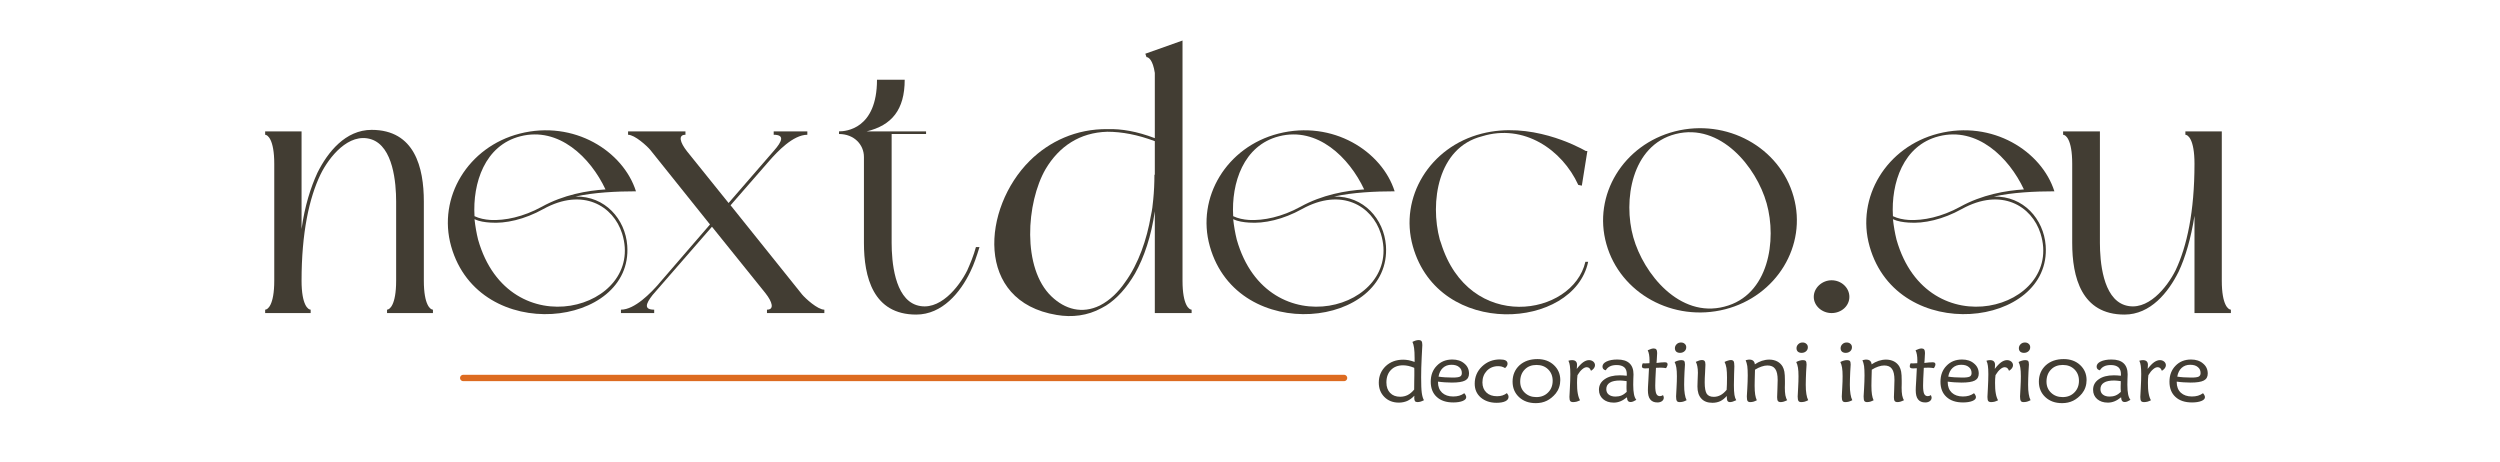
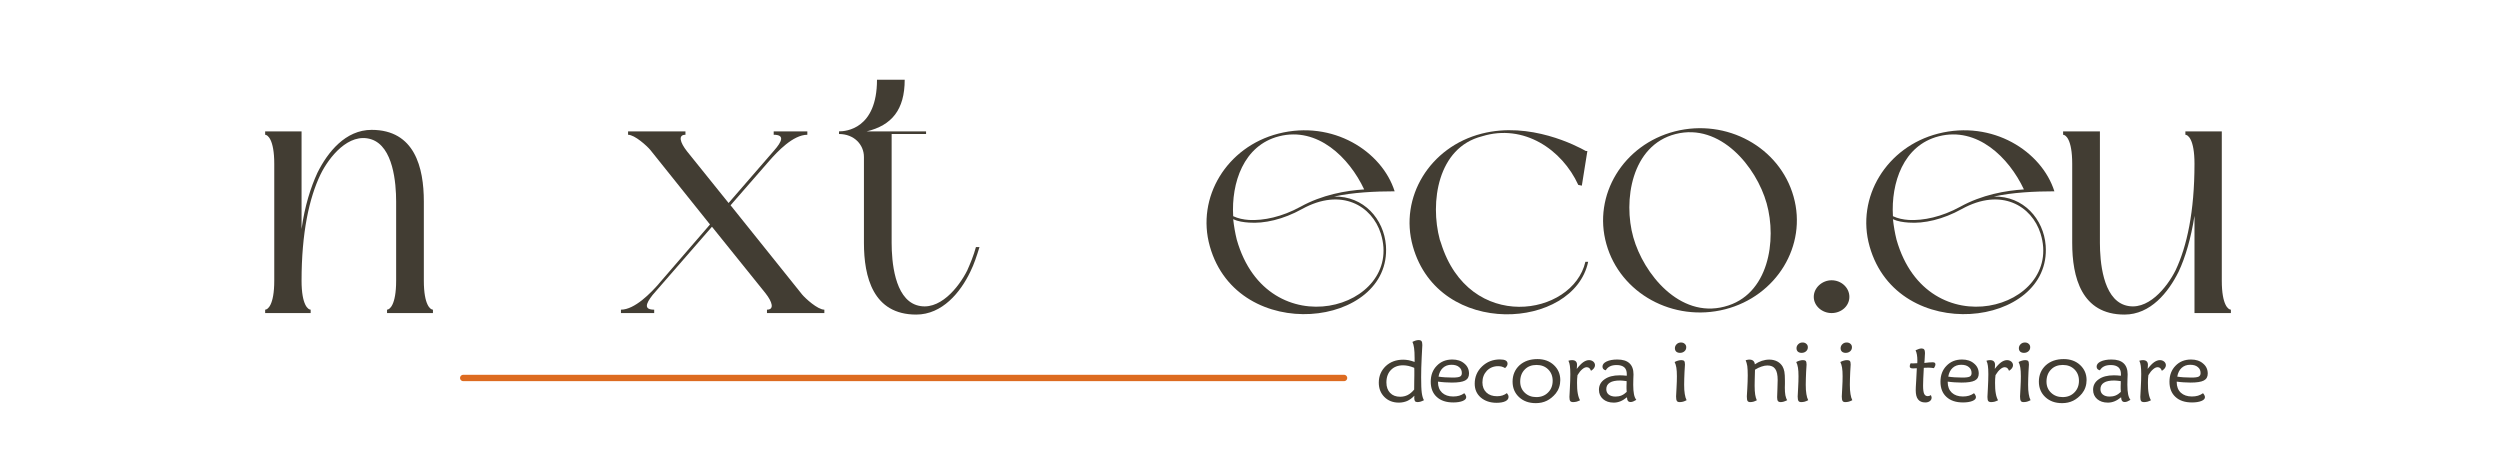
<svg xmlns="http://www.w3.org/2000/svg" width="100%" height="100%" viewBox="0 0 222 41" version="1.1" xml:space="preserve" style="fill-rule:evenodd;clip-rule:evenodd;stroke-linecap:round;">
  <g transform="matrix(0.75,0,0,0.75,0,0)">
    <g transform="matrix(0.822,0,0,0.783,-12.299,-119.227)">
      <g transform="matrix(57,0,0,57,51.73,199.609)">
        <path d="M0.025,-0.473C0.031,-0.473 0.048,-0.461 0.048,-0.396L0.048,-0.086C0.048,-0.02 0.031,-0.009 0.025,-0.009L0.025,-0L0.14,-0L0.14,-0.009C0.134,-0.009 0.117,-0.02 0.117,-0.086C0.117,-0.212 0.136,-0.305 0.165,-0.368C0.186,-0.413 0.236,-0.48 0.293,-0.461C0.349,-0.442 0.356,-0.344 0.356,-0.296L0.356,-0.086C0.356,-0.02 0.339,-0.009 0.333,-0.009L0.333,-0L0.449,-0L0.449,-0.009C0.443,-0.009 0.426,-0.02 0.426,-0.086L0.426,-0.296C0.426,-0.386 0.403,-0.486 0.294,-0.486C0.228,-0.486 0.183,-0.427 0.157,-0.372C0.14,-0.333 0.125,-0.284 0.117,-0.223L0.117,-0.482L0.025,-0.482L0.025,-0.473Z" style="fill:rgb(66,61,51);fill-rule:nonzero;" />
      </g>
      <g transform="matrix(57,0,0,57,78.009,199.609)">
-         <path d="M0.034,-0.177C0.105,0.087 0.494,0.038 0.479,-0.179C0.474,-0.249 0.423,-0.311 0.348,-0.309C0.393,-0.32 0.453,-0.323 0.501,-0.323C0.469,-0.429 0.345,-0.513 0.207,-0.476C0.077,-0.441 -0.001,-0.307 0.034,-0.177ZM0.093,-0.249C0.105,-0.243 0.119,-0.241 0.133,-0.24C0.171,-0.237 0.219,-0.248 0.267,-0.276C0.367,-0.334 0.444,-0.284 0.466,-0.211C0.526,-0.011 0.18,0.094 0.102,-0.195C0.098,-0.212 0.095,-0.23 0.093,-0.249ZM0.424,-0.328C0.378,-0.325 0.318,-0.314 0.263,-0.282C0.216,-0.255 0.17,-0.245 0.133,-0.247C0.119,-0.248 0.105,-0.251 0.093,-0.257C0.088,-0.345 0.119,-0.445 0.209,-0.469C0.306,-0.495 0.386,-0.413 0.424,-0.328Z" style="fill:rgb(66,61,51);fill-rule:nonzero;" />
-       </g>
+         </g>
      <g transform="matrix(57,0,0,57,102.978,199.609)">
        <path d="M0.025,-0L0.109,-0L0.109,-0.009C0.083,-0.009 0.087,-0.024 0.105,-0.048L0.255,-0.229L0.39,-0.053C0.408,-0.029 0.413,-0.009 0.394,-0.009L0.394,-0L0.539,-0L0.539,-0.009C0.522,-0.009 0.491,-0.039 0.483,-0.049L0.302,-0.286L0.4,-0.404C0.42,-0.428 0.46,-0.473 0.496,-0.473L0.496,-0.482L0.411,-0.482L0.411,-0.473C0.439,-0.473 0.433,-0.456 0.411,-0.43L0.297,-0.292L0.192,-0.429C0.174,-0.453 0.169,-0.473 0.188,-0.473L0.188,-0.482L0.043,-0.482L0.043,-0.473C0.06,-0.473 0.091,-0.443 0.099,-0.433L0.25,-0.235L0.12,-0.077L0.121,-0.078C0.101,-0.054 0.06,-0.009 0.025,-0.009L0.025,-0Z" style="fill:rgb(66,61,51);fill-rule:nonzero;" />
      </g>
      <g transform="matrix(57,0,0,57,134.387,199.609)">
        <path d="M0.025,-0.475C0.063,-0.475 0.088,-0.447 0.088,-0.414L0.088,-0.186C0.088,-0.096 0.111,0.004 0.22,0.004C0.286,0.004 0.332,-0.055 0.357,-0.11C0.366,-0.129 0.373,-0.151 0.38,-0.175L0.371,-0.175C0.365,-0.152 0.357,-0.132 0.349,-0.113C0.328,-0.069 0.278,-0.002 0.221,-0.021C0.165,-0.04 0.158,-0.138 0.158,-0.186L0.158,-0.475L0.245,-0.475L0.245,-0.482L0.095,-0.482C0.158,-0.498 0.191,-0.539 0.191,-0.619L0.121,-0.619C0.121,-0.488 0.042,-0.482 0.025,-0.482L0.025,-0.475Z" style="fill:rgb(66,61,51);fill-rule:nonzero;" />
      </g>
      <g transform="matrix(57,0,0,57,156.734,199.609)">
-         <path d="M0.431,-0L0.524,-0L0.524,-0.009C0.518,-0.009 0.501,-0.02 0.501,-0.086L0.501,-0.723L0.407,-0.688L0.41,-0.679C0.415,-0.679 0.426,-0.672 0.431,-0.637L0.431,-0.464C0.386,-0.482 0.347,-0.489 0.312,-0.488C0.232,-0.489 0.164,-0.455 0.115,-0.404C-0.005,-0.279 -0.025,-0.031 0.183,0.005C0.222,0.012 0.261,0.007 0.296,-0.013L0.308,-0.02C0.335,-0.038 0.36,-0.067 0.381,-0.105C0.404,-0.148 0.422,-0.204 0.431,-0.27L0.431,-0ZM0.431,-0.367L0.43,-0.367C0.43,-0.344 0.429,-0.322 0.427,-0.301C0.426,-0.287 0.424,-0.272 0.421,-0.258C0.411,-0.196 0.39,-0.131 0.356,-0.082C0.339,-0.056 0.318,-0.034 0.292,-0.02C0.247,0.003 0.204,-0.01 0.17,-0.044C0.095,-0.119 0.106,-0.293 0.155,-0.382C0.189,-0.442 0.241,-0.479 0.311,-0.481C0.348,-0.481 0.388,-0.473 0.431,-0.456L0.431,-0.367Z" style="fill:rgb(66,61,51);fill-rule:nonzero;" />
-       </g>
+         </g>
      <g transform="matrix(57,0,0,57,187.288,199.609)">
        <path d="M0.034,-0.177C0.105,0.087 0.494,0.038 0.479,-0.179C0.474,-0.249 0.423,-0.311 0.348,-0.309C0.393,-0.32 0.453,-0.323 0.501,-0.323C0.469,-0.429 0.345,-0.513 0.207,-0.476C0.077,-0.441 -0.001,-0.307 0.034,-0.177ZM0.093,-0.249C0.105,-0.243 0.119,-0.241 0.133,-0.24C0.171,-0.237 0.219,-0.248 0.267,-0.276C0.367,-0.334 0.444,-0.284 0.466,-0.211C0.526,-0.011 0.18,0.094 0.102,-0.195C0.098,-0.212 0.095,-0.23 0.093,-0.249ZM0.424,-0.328C0.378,-0.325 0.318,-0.314 0.263,-0.282C0.216,-0.255 0.17,-0.245 0.133,-0.247C0.119,-0.248 0.105,-0.251 0.093,-0.257C0.088,-0.345 0.119,-0.445 0.209,-0.469C0.306,-0.495 0.386,-0.413 0.424,-0.328Z" style="fill:rgb(66,61,51);fill-rule:nonzero;" />
      </g>
      <g transform="matrix(57,0,0,57,216.531,199.609)">
        <path d="M0.452,-0.34L0.461,-0.338L0.475,-0.43L0.471,-0.43C0.449,-0.443 0.33,-0.509 0.208,-0.476C0.077,-0.441 -0.001,-0.307 0.034,-0.177C0.1,0.069 0.441,0.044 0.477,-0.136L0.47,-0.136C0.438,0.009 0.176,0.054 0.105,-0.186L0.102,-0.195C0.077,-0.293 0.096,-0.439 0.209,-0.469C0.314,-0.503 0.411,-0.434 0.452,-0.34Z" style="fill:rgb(66,61,51);fill-rule:nonzero;" />
      </g>
      <g transform="matrix(57,0,0,57,244.407,199.609)">
        <path d="M0.034,-0.183C0.069,-0.052 0.203,0.025 0.334,-0.01C0.464,-0.045 0.542,-0.179 0.507,-0.309C0.472,-0.44 0.338,-0.517 0.207,-0.482C0.077,-0.447 -0.001,-0.313 0.034,-0.183ZM0.439,-0.291C0.465,-0.194 0.445,-0.047 0.332,-0.017C0.219,0.014 0.128,-0.104 0.102,-0.201C0.076,-0.298 0.097,-0.445 0.209,-0.475C0.322,-0.505 0.413,-0.388 0.439,-0.291Z" style="fill:rgb(66,61,51);fill-rule:nonzero;" />
      </g>
      <g transform="matrix(57,0,0,57,274.505,199.609)">
        <path d="M0.075,-0.087C0.051,-0.087 0.03,-0.067 0.03,-0.043C0.03,-0.019 0.051,-0 0.075,-0C0.1,-0 0.12,-0.019 0.12,-0.043C0.12,-0.067 0.1,-0.087 0.075,-0.087Z" style="fill:rgb(66,61,51);fill-rule:nonzero;" />
      </g>
      <g transform="matrix(57,0,0,57,282.317,199.609)">
        <path d="M0.034,-0.177C0.105,0.087 0.494,0.038 0.479,-0.179C0.474,-0.249 0.423,-0.311 0.348,-0.309C0.393,-0.32 0.453,-0.323 0.501,-0.323C0.469,-0.429 0.345,-0.513 0.207,-0.476C0.077,-0.441 -0.001,-0.307 0.034,-0.177ZM0.093,-0.249C0.105,-0.243 0.119,-0.241 0.133,-0.24C0.171,-0.237 0.219,-0.248 0.267,-0.276C0.367,-0.334 0.444,-0.284 0.466,-0.211C0.526,-0.011 0.18,0.094 0.102,-0.195C0.098,-0.212 0.095,-0.23 0.093,-0.249ZM0.424,-0.328C0.378,-0.325 0.318,-0.314 0.263,-0.282C0.216,-0.255 0.17,-0.245 0.133,-0.247C0.119,-0.248 0.105,-0.251 0.093,-0.257C0.088,-0.345 0.119,-0.445 0.209,-0.469C0.306,-0.495 0.386,-0.413 0.424,-0.328Z" style="fill:rgb(66,61,51);fill-rule:nonzero;" />
      </g>
      <g transform="matrix(57,0,0,57,310.705,199.609)">
        <path d="M0.449,-0.009C0.443,-0.009 0.426,-0.02 0.426,-0.086L0.426,-0.482L0.334,-0.482L0.334,-0.473C0.34,-0.473 0.357,-0.462 0.357,-0.396C0.357,-0.269 0.338,-0.177 0.309,-0.113C0.288,-0.069 0.238,-0.002 0.181,-0.021C0.125,-0.04 0.118,-0.138 0.118,-0.186L0.118,-0.482L0.025,-0.482L0.025,-0.473C0.031,-0.473 0.048,-0.462 0.048,-0.396L0.048,-0.186C0.048,-0.096 0.071,0.004 0.18,0.004C0.246,0.004 0.291,-0.055 0.317,-0.11C0.334,-0.148 0.348,-0.198 0.357,-0.258L0.357,-0L0.449,-0L0.449,-0.009Z" style="fill:rgb(66,61,51);fill-rule:nonzero;" />
      </g>
      <g transform="matrix(13.064,0,0,13.064,213.078,213.073)">
        <path d="M0.427,-0.145C0.427,-0.176 0.428,-0.211 0.428,-0.247C0.429,-0.283 0.429,-0.304 0.429,-0.308C0.429,-0.333 0.429,-0.351 0.429,-0.363C0.429,-0.375 0.428,-0.387 0.428,-0.397C0.405,-0.407 0.383,-0.414 0.363,-0.419C0.343,-0.423 0.324,-0.426 0.306,-0.426C0.249,-0.426 0.204,-0.408 0.171,-0.372C0.138,-0.337 0.121,-0.288 0.121,-0.227C0.121,-0.176 0.135,-0.136 0.162,-0.106C0.189,-0.077 0.226,-0.062 0.273,-0.062C0.303,-0.062 0.331,-0.069 0.356,-0.082C0.381,-0.096 0.405,-0.117 0.427,-0.145ZM0.432,-0.465L0.432,-0.508C0.432,-0.558 0.43,-0.597 0.426,-0.627C0.422,-0.657 0.416,-0.68 0.408,-0.697C0.421,-0.704 0.433,-0.709 0.445,-0.713C0.456,-0.716 0.466,-0.718 0.475,-0.718C0.491,-0.718 0.502,-0.714 0.508,-0.706C0.514,-0.697 0.517,-0.682 0.517,-0.66C0.517,-0.646 0.515,-0.598 0.51,-0.516C0.506,-0.433 0.504,-0.358 0.504,-0.289C0.504,-0.206 0.506,-0.145 0.511,-0.107C0.516,-0.07 0.524,-0.041 0.535,-0.022C0.521,-0.014 0.508,-0.009 0.496,-0.005C0.484,-0.002 0.474,-0 0.464,-0C0.451,-0 0.442,-0.004 0.436,-0.011C0.431,-0.019 0.428,-0.032 0.428,-0.05C0.428,-0.056 0.428,-0.061 0.429,-0.064C0.429,-0.068 0.429,-0.071 0.429,-0.074C0.404,-0.046 0.377,-0.026 0.35,-0.013C0.322,-0.001 0.292,0.006 0.258,0.006C0.193,0.006 0.14,-0.016 0.099,-0.059C0.058,-0.102 0.037,-0.157 0.037,-0.225C0.037,-0.302 0.063,-0.365 0.113,-0.416C0.164,-0.466 0.228,-0.491 0.306,-0.491C0.325,-0.491 0.345,-0.489 0.366,-0.485C0.387,-0.48 0.409,-0.474 0.432,-0.465Z" style="fill:rgb(66,61,51);fill-rule:nonzero;" />
      </g>
      <g transform="matrix(13.064,0,0,13.064,220.561,213.073)">
        <path d="M0.123,-0.295C0.145,-0.291 0.168,-0.289 0.194,-0.287C0.22,-0.285 0.248,-0.284 0.278,-0.284C0.319,-0.284 0.346,-0.288 0.359,-0.295C0.373,-0.303 0.38,-0.316 0.38,-0.336C0.38,-0.366 0.37,-0.389 0.349,-0.406C0.329,-0.424 0.301,-0.432 0.265,-0.432C0.227,-0.432 0.196,-0.42 0.171,-0.396C0.146,-0.372 0.13,-0.338 0.123,-0.295ZM0.407,-0.103C0.414,-0.094 0.42,-0.086 0.423,-0.078C0.427,-0.071 0.428,-0.063 0.428,-0.056C0.428,-0.039 0.415,-0.024 0.389,-0.013C0.363,-0.002 0.328,0.004 0.286,0.004C0.208,0.004 0.147,-0.017 0.103,-0.06C0.059,-0.102 0.037,-0.161 0.037,-0.236C0.037,-0.311 0.059,-0.373 0.104,-0.421C0.148,-0.469 0.205,-0.493 0.275,-0.493C0.329,-0.493 0.373,-0.478 0.407,-0.447C0.442,-0.417 0.459,-0.378 0.459,-0.33C0.459,-0.293 0.445,-0.266 0.416,-0.25C0.387,-0.234 0.339,-0.226 0.27,-0.226C0.244,-0.226 0.219,-0.227 0.193,-0.229C0.168,-0.231 0.142,-0.233 0.117,-0.237L0.117,-0.23C0.117,-0.179 0.132,-0.139 0.162,-0.109C0.192,-0.08 0.233,-0.065 0.284,-0.065C0.308,-0.065 0.331,-0.068 0.351,-0.074C0.372,-0.081 0.39,-0.09 0.407,-0.103Z" style="fill:rgb(66,61,51);fill-rule:nonzero;" />
      </g>
      <g transform="matrix(13.064,0,0,13.064,226.895,213.073)">
        <path d="M0.372,-0.394C0.359,-0.402 0.347,-0.407 0.335,-0.411C0.323,-0.414 0.31,-0.416 0.295,-0.416C0.245,-0.416 0.204,-0.398 0.171,-0.363C0.139,-0.327 0.122,-0.282 0.122,-0.228C0.122,-0.179 0.137,-0.14 0.166,-0.111C0.195,-0.082 0.234,-0.068 0.284,-0.068C0.306,-0.068 0.325,-0.071 0.343,-0.077C0.36,-0.083 0.377,-0.092 0.392,-0.104C0.398,-0.096 0.402,-0.088 0.406,-0.081C0.409,-0.073 0.41,-0.066 0.41,-0.059C0.41,-0.039 0.398,-0.022 0.375,-0.01C0.351,0.002 0.319,0.008 0.278,0.008C0.207,0.008 0.149,-0.013 0.104,-0.053C0.059,-0.094 0.037,-0.147 0.037,-0.213C0.037,-0.292 0.064,-0.359 0.118,-0.413C0.172,-0.467 0.238,-0.494 0.315,-0.494C0.343,-0.494 0.364,-0.49 0.378,-0.482C0.392,-0.474 0.399,-0.461 0.399,-0.445C0.399,-0.436 0.397,-0.428 0.393,-0.42C0.388,-0.412 0.382,-0.403 0.372,-0.394Z" style="fill:rgb(66,61,51);fill-rule:nonzero;" />
      </g>
      <g transform="matrix(13.064,0,0,13.064,232.349,213.073)">
        <path d="M0.299,-0.058C0.352,-0.058 0.395,-0.076 0.428,-0.111C0.462,-0.146 0.479,-0.192 0.479,-0.247C0.479,-0.301 0.462,-0.345 0.429,-0.379C0.396,-0.413 0.354,-0.43 0.301,-0.43C0.247,-0.43 0.204,-0.413 0.171,-0.377C0.138,-0.342 0.121,-0.295 0.121,-0.237C0.121,-0.185 0.138,-0.142 0.171,-0.109C0.205,-0.075 0.247,-0.058 0.299,-0.058ZM0.293,0.012C0.217,0.012 0.156,-0.011 0.108,-0.058C0.061,-0.104 0.037,-0.164 0.037,-0.237C0.037,-0.314 0.063,-0.377 0.113,-0.426C0.164,-0.474 0.23,-0.498 0.311,-0.498C0.384,-0.498 0.445,-0.475 0.492,-0.429C0.539,-0.383 0.563,-0.325 0.563,-0.255C0.563,-0.227 0.559,-0.199 0.55,-0.171C0.541,-0.143 0.528,-0.12 0.513,-0.1C0.484,-0.063 0.451,-0.035 0.415,-0.016C0.378,0.003 0.338,0.012 0.293,0.012Z" style="fill:rgb(66,61,51);fill-rule:nonzero;" />
      </g>
      <g transform="matrix(13.064,0,0,13.064,240.106,213.073)">
        <path d="M0.151,-0.384C0.175,-0.418 0.199,-0.444 0.221,-0.461C0.243,-0.477 0.265,-0.486 0.286,-0.486C0.304,-0.486 0.32,-0.48 0.333,-0.469C0.346,-0.457 0.352,-0.443 0.352,-0.426C0.352,-0.415 0.348,-0.404 0.341,-0.393C0.334,-0.383 0.323,-0.372 0.308,-0.362C0.303,-0.376 0.296,-0.387 0.289,-0.394C0.281,-0.4 0.272,-0.404 0.261,-0.404C0.245,-0.404 0.229,-0.396 0.211,-0.38C0.193,-0.364 0.176,-0.342 0.159,-0.312C0.158,-0.297 0.156,-0.282 0.155,-0.267C0.154,-0.252 0.154,-0.237 0.154,-0.223C0.154,-0.174 0.156,-0.134 0.162,-0.101C0.167,-0.069 0.176,-0.042 0.187,-0.021C0.174,-0.014 0.161,-0.009 0.149,-0.005C0.136,-0.002 0.124,-0 0.112,-0C0.096,-0 0.085,-0.004 0.079,-0.012C0.073,-0.02 0.07,-0.036 0.07,-0.06C0.07,-0.069 0.072,-0.103 0.075,-0.161C0.078,-0.22 0.08,-0.275 0.08,-0.325C0.08,-0.367 0.078,-0.398 0.075,-0.42C0.072,-0.443 0.067,-0.462 0.059,-0.479C0.066,-0.481 0.072,-0.483 0.078,-0.484C0.085,-0.485 0.091,-0.486 0.098,-0.486C0.117,-0.486 0.131,-0.481 0.14,-0.472C0.149,-0.463 0.154,-0.45 0.154,-0.431C0.154,-0.427 0.154,-0.421 0.153,-0.414C0.153,-0.406 0.152,-0.397 0.151,-0.384Z" style="fill:rgb(66,61,51);fill-rule:nonzero;" />
      </g>
      <g transform="matrix(13.064,0,0,13.064,244.737,213.073)">
        <path d="M0.453,-0.026C0.44,-0.018 0.429,-0.012 0.418,-0.007C0.408,-0.003 0.399,-0.001 0.391,-0.001C0.377,-0.001 0.367,-0.005 0.361,-0.014C0.354,-0.023 0.351,-0.036 0.35,-0.056C0.325,-0.035 0.301,-0.019 0.277,-0.009C0.253,0.001 0.229,0.006 0.204,0.006C0.155,0.006 0.116,-0.008 0.086,-0.035C0.056,-0.063 0.041,-0.098 0.041,-0.143C0.041,-0.194 0.062,-0.234 0.103,-0.264C0.144,-0.295 0.199,-0.31 0.269,-0.31C0.28,-0.31 0.293,-0.31 0.305,-0.309C0.318,-0.308 0.332,-0.307 0.347,-0.305C0.347,-0.308 0.348,-0.311 0.348,-0.314C0.348,-0.317 0.348,-0.321 0.348,-0.325C0.348,-0.359 0.339,-0.385 0.32,-0.403C0.301,-0.42 0.273,-0.429 0.237,-0.429C0.207,-0.429 0.182,-0.424 0.163,-0.414C0.143,-0.404 0.128,-0.389 0.116,-0.368C0.104,-0.371 0.095,-0.376 0.089,-0.383C0.083,-0.39 0.08,-0.4 0.08,-0.411C0.08,-0.435 0.095,-0.455 0.125,-0.47C0.155,-0.485 0.195,-0.493 0.243,-0.493C0.303,-0.493 0.347,-0.479 0.377,-0.45C0.407,-0.421 0.422,-0.378 0.422,-0.321C0.422,-0.31 0.421,-0.291 0.42,-0.265C0.419,-0.238 0.419,-0.216 0.419,-0.2C0.419,-0.155 0.422,-0.119 0.427,-0.092C0.432,-0.064 0.441,-0.042 0.453,-0.026ZM0.346,-0.243C0.331,-0.245 0.317,-0.247 0.305,-0.248C0.294,-0.249 0.283,-0.25 0.275,-0.25C0.224,-0.25 0.186,-0.242 0.161,-0.225C0.135,-0.208 0.122,-0.183 0.122,-0.15C0.122,-0.123 0.131,-0.102 0.149,-0.087C0.167,-0.072 0.192,-0.064 0.223,-0.064C0.247,-0.064 0.269,-0.068 0.29,-0.077C0.31,-0.086 0.329,-0.1 0.347,-0.118C0.346,-0.134 0.346,-0.147 0.345,-0.157C0.345,-0.168 0.345,-0.178 0.345,-0.187C0.345,-0.193 0.345,-0.202 0.346,-0.215C0.346,-0.227 0.346,-0.237 0.346,-0.243Z" style="fill:rgb(66,61,51);fill-rule:nonzero;" />
      </g>
      <g transform="matrix(13.064,0,0,13.064,251.161,213.073)">
-         <path d="M0.101,-0.392C0.096,-0.392 0.088,-0.391 0.078,-0.391C0.068,-0.39 0.062,-0.39 0.059,-0.39C0.046,-0.39 0.036,-0.392 0.031,-0.396C0.026,-0.399 0.023,-0.406 0.023,-0.415C0.023,-0.419 0.024,-0.424 0.025,-0.43C0.027,-0.436 0.029,-0.442 0.032,-0.449L0.06,-0.448C0.069,-0.448 0.082,-0.449 0.101,-0.45C0.103,-0.45 0.105,-0.45 0.106,-0.45L0.107,-0.482C0.107,-0.507 0.105,-0.53 0.102,-0.549C0.099,-0.568 0.094,-0.585 0.087,-0.6C0.101,-0.607 0.113,-0.612 0.125,-0.616C0.136,-0.619 0.145,-0.621 0.153,-0.621C0.166,-0.621 0.176,-0.617 0.182,-0.609C0.188,-0.6 0.191,-0.587 0.191,-0.568C0.191,-0.56 0.189,-0.534 0.187,-0.491C0.186,-0.475 0.185,-0.463 0.184,-0.453C0.203,-0.456 0.22,-0.458 0.235,-0.459C0.25,-0.46 0.264,-0.461 0.276,-0.461C0.287,-0.461 0.294,-0.459 0.299,-0.455C0.304,-0.451 0.306,-0.445 0.306,-0.436C0.306,-0.431 0.305,-0.425 0.302,-0.418C0.299,-0.41 0.295,-0.402 0.289,-0.393C0.281,-0.395 0.272,-0.396 0.262,-0.397C0.253,-0.398 0.241,-0.399 0.228,-0.399C0.226,-0.399 0.219,-0.399 0.208,-0.398C0.196,-0.398 0.186,-0.397 0.178,-0.397C0.175,-0.346 0.173,-0.304 0.172,-0.271C0.171,-0.239 0.17,-0.212 0.17,-0.191C0.17,-0.146 0.174,-0.114 0.182,-0.096C0.19,-0.078 0.203,-0.069 0.222,-0.069C0.227,-0.069 0.233,-0.07 0.239,-0.072C0.244,-0.074 0.25,-0.077 0.256,-0.081C0.259,-0.075 0.261,-0.069 0.262,-0.064C0.264,-0.059 0.264,-0.055 0.264,-0.051C0.264,-0.035 0.258,-0.022 0.244,-0.011C0.231,-0.001 0.214,0.004 0.193,0.004C0.158,0.004 0.132,-0.008 0.115,-0.031C0.097,-0.054 0.089,-0.09 0.089,-0.138C0.089,-0.152 0.09,-0.188 0.094,-0.247C0.097,-0.306 0.099,-0.354 0.101,-0.392Z" style="fill:rgb(66,61,51);fill-rule:nonzero;" />
-       </g>
+         </g>
      <g transform="matrix(13.064,0,0,13.064,255.403,213.073)">
        <path d="M0.191,-0.022C0.177,-0.014 0.164,-0.009 0.152,-0.005C0.139,-0.002 0.128,-0 0.116,-0C0.1,-0 0.089,-0.004 0.084,-0.013C0.078,-0.022 0.075,-0.039 0.075,-0.065C0.075,-0.08 0.077,-0.113 0.08,-0.166C0.083,-0.218 0.084,-0.262 0.084,-0.3C0.084,-0.34 0.082,-0.374 0.078,-0.399C0.074,-0.424 0.068,-0.446 0.059,-0.464C0.071,-0.471 0.083,-0.476 0.096,-0.48C0.109,-0.484 0.121,-0.486 0.134,-0.486C0.149,-0.486 0.159,-0.482 0.165,-0.475C0.17,-0.468 0.173,-0.454 0.173,-0.434C0.173,-0.429 0.171,-0.4 0.168,-0.349C0.166,-0.297 0.164,-0.248 0.164,-0.201C0.164,-0.158 0.166,-0.121 0.171,-0.093C0.175,-0.064 0.182,-0.041 0.191,-0.022ZM0.187,-0.635C0.187,-0.616 0.181,-0.601 0.167,-0.588C0.154,-0.576 0.138,-0.57 0.118,-0.57C0.101,-0.57 0.087,-0.575 0.077,-0.584C0.067,-0.594 0.062,-0.607 0.062,-0.624C0.062,-0.642 0.069,-0.658 0.082,-0.671C0.095,-0.684 0.11,-0.69 0.129,-0.69C0.146,-0.69 0.16,-0.685 0.171,-0.674C0.182,-0.664 0.187,-0.651 0.187,-0.635Z" style="fill:rgb(66,61,51);fill-rule:nonzero;" />
      </g>
      <g transform="matrix(13.064,0,0,13.064,258.611,213.073)">
-         <path d="M0.388,-0.071C0.366,-0.044 0.342,-0.024 0.317,-0.011C0.292,0.001 0.263,0.008 0.231,0.008C0.177,0.008 0.136,-0.008 0.108,-0.041C0.079,-0.073 0.065,-0.12 0.065,-0.181C0.065,-0.194 0.066,-0.218 0.067,-0.253C0.069,-0.288 0.07,-0.317 0.07,-0.339C0.07,-0.368 0.068,-0.393 0.064,-0.413C0.061,-0.433 0.055,-0.451 0.047,-0.466C0.062,-0.473 0.074,-0.478 0.085,-0.482C0.096,-0.485 0.105,-0.487 0.113,-0.487C0.128,-0.487 0.139,-0.483 0.144,-0.475C0.15,-0.468 0.153,-0.454 0.153,-0.433C0.153,-0.417 0.152,-0.386 0.149,-0.34C0.146,-0.294 0.145,-0.256 0.145,-0.226C0.145,-0.164 0.153,-0.121 0.167,-0.097C0.182,-0.073 0.208,-0.061 0.245,-0.061C0.272,-0.061 0.297,-0.068 0.32,-0.081C0.343,-0.094 0.365,-0.114 0.387,-0.142C0.389,-0.163 0.389,-0.185 0.39,-0.208C0.391,-0.231 0.391,-0.256 0.391,-0.283C0.391,-0.327 0.389,-0.365 0.385,-0.394C0.38,-0.424 0.373,-0.448 0.364,-0.465C0.378,-0.472 0.391,-0.478 0.403,-0.481C0.414,-0.485 0.425,-0.487 0.434,-0.487C0.448,-0.487 0.458,-0.482 0.464,-0.473C0.469,-0.464 0.472,-0.444 0.472,-0.414C0.472,-0.4 0.471,-0.368 0.469,-0.32C0.468,-0.271 0.467,-0.229 0.467,-0.195C0.467,-0.147 0.469,-0.109 0.473,-0.083C0.477,-0.057 0.484,-0.037 0.493,-0.022C0.477,-0.014 0.463,-0.009 0.453,-0.005C0.442,-0.002 0.433,-0 0.425,-0C0.411,-0 0.401,-0.005 0.396,-0.014C0.391,-0.024 0.388,-0.043 0.388,-0.071Z" style="fill:rgb(66,61,51);fill-rule:nonzero;" />
-       </g>
+         </g>
      <g transform="matrix(13.064,0,0,13.064,265.66,213.073)">
        <path d="M0.16,-0.375C0.16,-0.339 0.159,-0.301 0.157,-0.26C0.156,-0.218 0.156,-0.195 0.156,-0.19C0.156,-0.148 0.158,-0.113 0.162,-0.087C0.166,-0.061 0.172,-0.039 0.18,-0.021C0.167,-0.014 0.154,-0.009 0.143,-0.005C0.131,-0.002 0.12,-0 0.109,-0C0.094,-0 0.084,-0.004 0.078,-0.013C0.073,-0.021 0.07,-0.039 0.07,-0.066C0.07,-0.072 0.072,-0.102 0.075,-0.156C0.078,-0.211 0.08,-0.263 0.08,-0.311C0.08,-0.357 0.078,-0.392 0.075,-0.417C0.071,-0.443 0.065,-0.465 0.057,-0.485C0.064,-0.487 0.072,-0.489 0.079,-0.49C0.086,-0.492 0.093,-0.492 0.1,-0.492C0.117,-0.492 0.131,-0.487 0.141,-0.478C0.151,-0.468 0.157,-0.455 0.158,-0.437C0.183,-0.455 0.208,-0.468 0.236,-0.478C0.263,-0.487 0.29,-0.492 0.317,-0.492C0.349,-0.492 0.379,-0.485 0.405,-0.471C0.43,-0.457 0.45,-0.437 0.464,-0.412C0.473,-0.395 0.48,-0.375 0.484,-0.352C0.488,-0.329 0.49,-0.294 0.49,-0.247C0.49,-0.242 0.49,-0.231 0.49,-0.212C0.489,-0.194 0.489,-0.178 0.489,-0.165C0.489,-0.132 0.491,-0.103 0.495,-0.079C0.5,-0.055 0.506,-0.036 0.515,-0.022C0.5,-0.014 0.487,-0.009 0.475,-0.005C0.464,-0.002 0.454,-0 0.445,-0C0.43,-0 0.419,-0.004 0.413,-0.012C0.407,-0.02 0.404,-0.035 0.404,-0.057C0.404,-0.07 0.405,-0.099 0.407,-0.143C0.409,-0.187 0.41,-0.225 0.41,-0.256C0.41,-0.315 0.401,-0.358 0.383,-0.384C0.365,-0.411 0.337,-0.424 0.297,-0.424C0.277,-0.424 0.255,-0.42 0.231,-0.411C0.208,-0.403 0.184,-0.391 0.16,-0.375Z" style="fill:rgb(66,61,51);fill-rule:nonzero;" />
      </g>
      <g transform="matrix(13.064,0,0,13.064,272.919,213.073)">
        <path d="M0.191,-0.022C0.177,-0.014 0.164,-0.009 0.152,-0.005C0.139,-0.002 0.128,-0 0.116,-0C0.1,-0 0.089,-0.004 0.084,-0.013C0.078,-0.022 0.075,-0.039 0.075,-0.065C0.075,-0.08 0.077,-0.113 0.08,-0.166C0.083,-0.218 0.084,-0.262 0.084,-0.3C0.084,-0.34 0.082,-0.374 0.078,-0.399C0.074,-0.424 0.068,-0.446 0.059,-0.464C0.071,-0.471 0.083,-0.476 0.096,-0.48C0.109,-0.484 0.121,-0.486 0.134,-0.486C0.149,-0.486 0.159,-0.482 0.165,-0.475C0.17,-0.468 0.173,-0.454 0.173,-0.434C0.173,-0.429 0.171,-0.4 0.168,-0.349C0.166,-0.297 0.164,-0.248 0.164,-0.201C0.164,-0.158 0.166,-0.121 0.171,-0.093C0.175,-0.064 0.182,-0.041 0.191,-0.022ZM0.187,-0.635C0.187,-0.616 0.181,-0.601 0.167,-0.588C0.154,-0.576 0.138,-0.57 0.118,-0.57C0.101,-0.57 0.087,-0.575 0.077,-0.584C0.067,-0.594 0.062,-0.607 0.062,-0.624C0.062,-0.642 0.069,-0.658 0.082,-0.671C0.095,-0.684 0.11,-0.69 0.129,-0.69C0.146,-0.69 0.16,-0.685 0.171,-0.674C0.182,-0.664 0.187,-0.651 0.187,-0.635Z" style="fill:rgb(66,61,51);fill-rule:nonzero;" />
      </g>
      <g transform="matrix(13.064,0,0,13.064,279.272,213.073)">
        <path d="M0.191,-0.022C0.177,-0.014 0.164,-0.009 0.152,-0.005C0.139,-0.002 0.128,-0 0.116,-0C0.1,-0 0.089,-0.004 0.084,-0.013C0.078,-0.022 0.075,-0.039 0.075,-0.065C0.075,-0.08 0.077,-0.113 0.08,-0.166C0.083,-0.218 0.084,-0.262 0.084,-0.3C0.084,-0.34 0.082,-0.374 0.078,-0.399C0.074,-0.424 0.068,-0.446 0.059,-0.464C0.071,-0.471 0.083,-0.476 0.096,-0.48C0.109,-0.484 0.121,-0.486 0.134,-0.486C0.149,-0.486 0.159,-0.482 0.165,-0.475C0.17,-0.468 0.173,-0.454 0.173,-0.434C0.173,-0.429 0.171,-0.4 0.168,-0.349C0.166,-0.297 0.164,-0.248 0.164,-0.201C0.164,-0.158 0.166,-0.121 0.171,-0.093C0.175,-0.064 0.182,-0.041 0.191,-0.022ZM0.187,-0.635C0.187,-0.616 0.181,-0.601 0.167,-0.588C0.154,-0.576 0.138,-0.57 0.118,-0.57C0.101,-0.57 0.087,-0.575 0.077,-0.584C0.067,-0.594 0.062,-0.607 0.062,-0.624C0.062,-0.642 0.069,-0.658 0.082,-0.671C0.095,-0.684 0.11,-0.69 0.129,-0.69C0.146,-0.69 0.16,-0.685 0.171,-0.674C0.182,-0.664 0.187,-0.651 0.187,-0.635Z" style="fill:rgb(66,61,51);fill-rule:nonzero;" />
      </g>
      <g transform="matrix(13.064,0,0,13.064,282.481,213.073)">
-         <path d="M0.16,-0.375C0.16,-0.339 0.159,-0.301 0.157,-0.26C0.156,-0.218 0.156,-0.195 0.156,-0.19C0.156,-0.148 0.158,-0.113 0.162,-0.087C0.166,-0.061 0.172,-0.039 0.18,-0.021C0.167,-0.014 0.154,-0.009 0.143,-0.005C0.131,-0.002 0.12,-0 0.109,-0C0.094,-0 0.084,-0.004 0.078,-0.013C0.073,-0.021 0.07,-0.039 0.07,-0.066C0.07,-0.072 0.072,-0.102 0.075,-0.156C0.078,-0.211 0.08,-0.263 0.08,-0.311C0.08,-0.357 0.078,-0.392 0.075,-0.417C0.071,-0.443 0.065,-0.465 0.057,-0.485C0.064,-0.487 0.072,-0.489 0.079,-0.49C0.086,-0.492 0.093,-0.492 0.1,-0.492C0.117,-0.492 0.131,-0.487 0.141,-0.478C0.151,-0.468 0.157,-0.455 0.158,-0.437C0.183,-0.455 0.208,-0.468 0.236,-0.478C0.263,-0.487 0.29,-0.492 0.317,-0.492C0.349,-0.492 0.379,-0.485 0.405,-0.471C0.43,-0.457 0.45,-0.437 0.464,-0.412C0.473,-0.395 0.48,-0.375 0.484,-0.352C0.488,-0.329 0.49,-0.294 0.49,-0.247C0.49,-0.242 0.49,-0.231 0.49,-0.212C0.489,-0.194 0.489,-0.178 0.489,-0.165C0.489,-0.132 0.491,-0.103 0.495,-0.079C0.5,-0.055 0.506,-0.036 0.515,-0.022C0.5,-0.014 0.487,-0.009 0.475,-0.005C0.464,-0.002 0.454,-0 0.445,-0C0.43,-0 0.419,-0.004 0.413,-0.012C0.407,-0.02 0.404,-0.035 0.404,-0.057C0.404,-0.07 0.405,-0.099 0.407,-0.143C0.409,-0.187 0.41,-0.225 0.41,-0.256C0.41,-0.315 0.401,-0.358 0.383,-0.384C0.365,-0.411 0.337,-0.424 0.297,-0.424C0.277,-0.424 0.255,-0.42 0.231,-0.411C0.208,-0.403 0.184,-0.391 0.16,-0.375Z" style="fill:rgb(66,61,51);fill-rule:nonzero;" />
-       </g>
+         </g>
      <g transform="matrix(13.064,0,0,13.064,289.74,213.073)">
        <path d="M0.101,-0.392C0.096,-0.392 0.088,-0.391 0.078,-0.391C0.068,-0.39 0.062,-0.39 0.059,-0.39C0.046,-0.39 0.036,-0.392 0.031,-0.396C0.026,-0.399 0.023,-0.406 0.023,-0.415C0.023,-0.419 0.024,-0.424 0.025,-0.43C0.027,-0.436 0.029,-0.442 0.032,-0.449L0.06,-0.448C0.069,-0.448 0.082,-0.449 0.101,-0.45C0.103,-0.45 0.105,-0.45 0.106,-0.45L0.107,-0.482C0.107,-0.507 0.105,-0.53 0.102,-0.549C0.099,-0.568 0.094,-0.585 0.087,-0.6C0.101,-0.607 0.113,-0.612 0.125,-0.616C0.136,-0.619 0.145,-0.621 0.153,-0.621C0.166,-0.621 0.176,-0.617 0.182,-0.609C0.188,-0.6 0.191,-0.587 0.191,-0.568C0.191,-0.56 0.189,-0.534 0.187,-0.491C0.186,-0.475 0.185,-0.463 0.184,-0.453C0.203,-0.456 0.22,-0.458 0.235,-0.459C0.25,-0.46 0.264,-0.461 0.276,-0.461C0.287,-0.461 0.294,-0.459 0.299,-0.455C0.304,-0.451 0.306,-0.445 0.306,-0.436C0.306,-0.431 0.305,-0.425 0.302,-0.418C0.299,-0.41 0.295,-0.402 0.289,-0.393C0.281,-0.395 0.272,-0.396 0.262,-0.397C0.253,-0.398 0.241,-0.399 0.228,-0.399C0.226,-0.399 0.219,-0.399 0.208,-0.398C0.196,-0.398 0.186,-0.397 0.178,-0.397C0.175,-0.346 0.173,-0.304 0.172,-0.271C0.171,-0.239 0.17,-0.212 0.17,-0.191C0.17,-0.146 0.174,-0.114 0.182,-0.096C0.19,-0.078 0.203,-0.069 0.222,-0.069C0.227,-0.069 0.233,-0.07 0.239,-0.072C0.244,-0.074 0.25,-0.077 0.256,-0.081C0.259,-0.075 0.261,-0.069 0.262,-0.064C0.264,-0.059 0.264,-0.055 0.264,-0.051C0.264,-0.035 0.258,-0.022 0.244,-0.011C0.231,-0.001 0.214,0.004 0.193,0.004C0.158,0.004 0.132,-0.008 0.115,-0.031C0.097,-0.054 0.089,-0.09 0.089,-0.138C0.089,-0.152 0.09,-0.188 0.094,-0.247C0.097,-0.306 0.099,-0.354 0.101,-0.392Z" style="fill:rgb(66,61,51);fill-rule:nonzero;" />
      </g>
      <g transform="matrix(13.064,0,0,13.064,293.982,213.073)">
        <path d="M0.123,-0.295C0.145,-0.291 0.168,-0.289 0.194,-0.287C0.22,-0.285 0.248,-0.284 0.278,-0.284C0.319,-0.284 0.346,-0.288 0.359,-0.295C0.373,-0.303 0.38,-0.316 0.38,-0.336C0.38,-0.366 0.37,-0.389 0.349,-0.406C0.329,-0.424 0.301,-0.432 0.265,-0.432C0.227,-0.432 0.196,-0.42 0.171,-0.396C0.146,-0.372 0.13,-0.338 0.123,-0.295ZM0.407,-0.103C0.414,-0.094 0.42,-0.086 0.423,-0.078C0.427,-0.071 0.428,-0.063 0.428,-0.056C0.428,-0.039 0.415,-0.024 0.389,-0.013C0.363,-0.002 0.328,0.004 0.286,0.004C0.208,0.004 0.147,-0.017 0.103,-0.06C0.059,-0.102 0.037,-0.161 0.037,-0.236C0.037,-0.311 0.059,-0.373 0.104,-0.421C0.148,-0.469 0.205,-0.493 0.275,-0.493C0.329,-0.493 0.373,-0.478 0.407,-0.447C0.442,-0.417 0.459,-0.378 0.459,-0.33C0.459,-0.293 0.445,-0.266 0.416,-0.25C0.387,-0.234 0.339,-0.226 0.27,-0.226C0.244,-0.226 0.219,-0.227 0.193,-0.229C0.168,-0.231 0.142,-0.233 0.117,-0.237L0.117,-0.23C0.117,-0.179 0.132,-0.139 0.162,-0.109C0.192,-0.08 0.233,-0.065 0.284,-0.065C0.308,-0.065 0.331,-0.068 0.351,-0.074C0.372,-0.081 0.39,-0.09 0.407,-0.103Z" style="fill:rgb(66,61,51);fill-rule:nonzero;" />
      </g>
      <g transform="matrix(13.064,0,0,13.064,300.316,213.073)">
        <path d="M0.151,-0.384C0.175,-0.418 0.199,-0.444 0.221,-0.461C0.243,-0.477 0.265,-0.486 0.286,-0.486C0.304,-0.486 0.32,-0.48 0.333,-0.469C0.346,-0.457 0.352,-0.443 0.352,-0.426C0.352,-0.415 0.348,-0.404 0.341,-0.393C0.334,-0.383 0.323,-0.372 0.308,-0.362C0.303,-0.376 0.296,-0.387 0.289,-0.394C0.281,-0.4 0.272,-0.404 0.261,-0.404C0.245,-0.404 0.229,-0.396 0.211,-0.38C0.193,-0.364 0.176,-0.342 0.159,-0.312C0.158,-0.297 0.156,-0.282 0.155,-0.267C0.154,-0.252 0.154,-0.237 0.154,-0.223C0.154,-0.174 0.156,-0.134 0.162,-0.101C0.167,-0.069 0.176,-0.042 0.187,-0.021C0.174,-0.014 0.161,-0.009 0.149,-0.005C0.136,-0.002 0.124,-0 0.112,-0C0.096,-0 0.085,-0.004 0.079,-0.012C0.073,-0.02 0.07,-0.036 0.07,-0.06C0.07,-0.069 0.072,-0.103 0.075,-0.161C0.078,-0.22 0.08,-0.275 0.08,-0.325C0.08,-0.367 0.078,-0.398 0.075,-0.42C0.072,-0.443 0.067,-0.462 0.059,-0.479C0.066,-0.481 0.072,-0.483 0.078,-0.484C0.085,-0.485 0.091,-0.486 0.098,-0.486C0.117,-0.486 0.131,-0.481 0.14,-0.472C0.149,-0.463 0.154,-0.45 0.154,-0.431C0.154,-0.427 0.154,-0.421 0.153,-0.414C0.153,-0.406 0.152,-0.397 0.151,-0.384Z" style="fill:rgb(66,61,51);fill-rule:nonzero;" />
      </g>
      <g transform="matrix(13.064,0,0,13.064,304.947,213.073)">
        <path d="M0.191,-0.022C0.177,-0.014 0.164,-0.009 0.152,-0.005C0.139,-0.002 0.128,-0 0.116,-0C0.1,-0 0.089,-0.004 0.084,-0.013C0.078,-0.022 0.075,-0.039 0.075,-0.065C0.075,-0.08 0.077,-0.113 0.08,-0.166C0.083,-0.218 0.084,-0.262 0.084,-0.3C0.084,-0.34 0.082,-0.374 0.078,-0.399C0.074,-0.424 0.068,-0.446 0.059,-0.464C0.071,-0.471 0.083,-0.476 0.096,-0.48C0.109,-0.484 0.121,-0.486 0.134,-0.486C0.149,-0.486 0.159,-0.482 0.165,-0.475C0.17,-0.468 0.173,-0.454 0.173,-0.434C0.173,-0.429 0.171,-0.4 0.168,-0.349C0.166,-0.297 0.164,-0.248 0.164,-0.201C0.164,-0.158 0.166,-0.121 0.171,-0.093C0.175,-0.064 0.182,-0.041 0.191,-0.022ZM0.187,-0.635C0.187,-0.616 0.181,-0.601 0.167,-0.588C0.154,-0.576 0.138,-0.57 0.118,-0.57C0.101,-0.57 0.087,-0.575 0.077,-0.584C0.067,-0.594 0.062,-0.607 0.062,-0.624C0.062,-0.642 0.069,-0.658 0.082,-0.671C0.095,-0.684 0.11,-0.69 0.129,-0.69C0.146,-0.69 0.16,-0.685 0.171,-0.674C0.182,-0.664 0.187,-0.651 0.187,-0.635Z" style="fill:rgb(66,61,51);fill-rule:nonzero;" />
      </g>
      <g transform="matrix(13.064,0,0,13.064,308.156,213.073)">
        <path d="M0.299,-0.058C0.352,-0.058 0.395,-0.076 0.428,-0.111C0.462,-0.146 0.479,-0.192 0.479,-0.247C0.479,-0.301 0.462,-0.345 0.429,-0.379C0.396,-0.413 0.354,-0.43 0.301,-0.43C0.247,-0.43 0.204,-0.413 0.171,-0.377C0.138,-0.342 0.121,-0.295 0.121,-0.237C0.121,-0.185 0.138,-0.142 0.171,-0.109C0.205,-0.075 0.247,-0.058 0.299,-0.058ZM0.293,0.012C0.217,0.012 0.156,-0.011 0.108,-0.058C0.061,-0.104 0.037,-0.164 0.037,-0.237C0.037,-0.314 0.063,-0.377 0.113,-0.426C0.164,-0.474 0.23,-0.498 0.311,-0.498C0.384,-0.498 0.445,-0.475 0.492,-0.429C0.539,-0.383 0.563,-0.325 0.563,-0.255C0.563,-0.227 0.559,-0.199 0.55,-0.171C0.541,-0.143 0.528,-0.12 0.513,-0.1C0.484,-0.063 0.451,-0.035 0.415,-0.016C0.378,0.003 0.338,0.012 0.293,0.012Z" style="fill:rgb(66,61,51);fill-rule:nonzero;" />
      </g>
      <g transform="matrix(13.064,0,0,13.064,315.913,213.073)">
        <path d="M0.453,-0.026C0.44,-0.018 0.429,-0.012 0.418,-0.007C0.408,-0.003 0.399,-0.001 0.391,-0.001C0.377,-0.001 0.367,-0.005 0.361,-0.014C0.354,-0.023 0.351,-0.036 0.35,-0.056C0.325,-0.035 0.301,-0.019 0.277,-0.009C0.253,0.001 0.229,0.006 0.204,0.006C0.155,0.006 0.116,-0.008 0.086,-0.035C0.056,-0.063 0.041,-0.098 0.041,-0.143C0.041,-0.194 0.062,-0.234 0.103,-0.264C0.144,-0.295 0.199,-0.31 0.269,-0.31C0.28,-0.31 0.293,-0.31 0.305,-0.309C0.318,-0.308 0.332,-0.307 0.347,-0.305C0.347,-0.308 0.348,-0.311 0.348,-0.314C0.348,-0.317 0.348,-0.321 0.348,-0.325C0.348,-0.359 0.339,-0.385 0.32,-0.403C0.301,-0.42 0.273,-0.429 0.237,-0.429C0.207,-0.429 0.182,-0.424 0.163,-0.414C0.143,-0.404 0.128,-0.389 0.116,-0.368C0.104,-0.371 0.095,-0.376 0.089,-0.383C0.083,-0.39 0.08,-0.4 0.08,-0.411C0.08,-0.435 0.095,-0.455 0.125,-0.47C0.155,-0.485 0.195,-0.493 0.243,-0.493C0.303,-0.493 0.347,-0.479 0.377,-0.45C0.407,-0.421 0.422,-0.378 0.422,-0.321C0.422,-0.31 0.421,-0.291 0.42,-0.265C0.419,-0.238 0.419,-0.216 0.419,-0.2C0.419,-0.155 0.422,-0.119 0.427,-0.092C0.432,-0.064 0.441,-0.042 0.453,-0.026ZM0.346,-0.243C0.331,-0.245 0.317,-0.247 0.305,-0.248C0.294,-0.249 0.283,-0.25 0.275,-0.25C0.224,-0.25 0.186,-0.242 0.161,-0.225C0.135,-0.208 0.122,-0.183 0.122,-0.15C0.122,-0.123 0.131,-0.102 0.149,-0.087C0.167,-0.072 0.192,-0.064 0.223,-0.064C0.247,-0.064 0.269,-0.068 0.29,-0.077C0.31,-0.086 0.329,-0.1 0.347,-0.118C0.346,-0.134 0.346,-0.147 0.345,-0.157C0.345,-0.168 0.345,-0.178 0.345,-0.187C0.345,-0.193 0.345,-0.202 0.346,-0.215C0.346,-0.227 0.346,-0.237 0.346,-0.243Z" style="fill:rgb(66,61,51);fill-rule:nonzero;" />
      </g>
      <g transform="matrix(13.064,0,0,13.064,322.336,213.073)">
        <path d="M0.151,-0.384C0.175,-0.418 0.199,-0.444 0.221,-0.461C0.243,-0.477 0.265,-0.486 0.286,-0.486C0.304,-0.486 0.32,-0.48 0.333,-0.469C0.346,-0.457 0.352,-0.443 0.352,-0.426C0.352,-0.415 0.348,-0.404 0.341,-0.393C0.334,-0.383 0.323,-0.372 0.308,-0.362C0.303,-0.376 0.296,-0.387 0.289,-0.394C0.281,-0.4 0.272,-0.404 0.261,-0.404C0.245,-0.404 0.229,-0.396 0.211,-0.38C0.193,-0.364 0.176,-0.342 0.159,-0.312C0.158,-0.297 0.156,-0.282 0.155,-0.267C0.154,-0.252 0.154,-0.237 0.154,-0.223C0.154,-0.174 0.156,-0.134 0.162,-0.101C0.167,-0.069 0.176,-0.042 0.187,-0.021C0.174,-0.014 0.161,-0.009 0.149,-0.005C0.136,-0.002 0.124,-0 0.112,-0C0.096,-0 0.085,-0.004 0.079,-0.012C0.073,-0.02 0.07,-0.036 0.07,-0.06C0.07,-0.069 0.072,-0.103 0.075,-0.161C0.078,-0.22 0.08,-0.275 0.08,-0.325C0.08,-0.367 0.078,-0.398 0.075,-0.42C0.072,-0.443 0.067,-0.462 0.059,-0.479C0.066,-0.481 0.072,-0.483 0.078,-0.484C0.085,-0.485 0.091,-0.486 0.098,-0.486C0.117,-0.486 0.131,-0.481 0.14,-0.472C0.149,-0.463 0.154,-0.45 0.154,-0.431C0.154,-0.427 0.154,-0.421 0.153,-0.414C0.153,-0.406 0.152,-0.397 0.151,-0.384Z" style="fill:rgb(66,61,51);fill-rule:nonzero;" />
      </g>
      <g transform="matrix(13.064,0,0,13.064,326.967,213.073)">
        <path d="M0.123,-0.295C0.145,-0.291 0.168,-0.289 0.194,-0.287C0.22,-0.285 0.248,-0.284 0.278,-0.284C0.319,-0.284 0.346,-0.288 0.359,-0.295C0.373,-0.303 0.38,-0.316 0.38,-0.336C0.38,-0.366 0.37,-0.389 0.349,-0.406C0.329,-0.424 0.301,-0.432 0.265,-0.432C0.227,-0.432 0.196,-0.42 0.171,-0.396C0.146,-0.372 0.13,-0.338 0.123,-0.295ZM0.407,-0.103C0.414,-0.094 0.42,-0.086 0.423,-0.078C0.427,-0.071 0.428,-0.063 0.428,-0.056C0.428,-0.039 0.415,-0.024 0.389,-0.013C0.363,-0.002 0.328,0.004 0.286,0.004C0.208,0.004 0.147,-0.017 0.103,-0.06C0.059,-0.102 0.037,-0.161 0.037,-0.236C0.037,-0.311 0.059,-0.373 0.104,-0.421C0.148,-0.469 0.205,-0.493 0.275,-0.493C0.329,-0.493 0.373,-0.478 0.407,-0.447C0.442,-0.417 0.459,-0.378 0.459,-0.33C0.459,-0.293 0.445,-0.266 0.416,-0.25C0.387,-0.234 0.339,-0.226 0.27,-0.226C0.244,-0.226 0.219,-0.227 0.193,-0.229C0.168,-0.231 0.142,-0.233 0.117,-0.237L0.117,-0.23C0.117,-0.179 0.132,-0.139 0.162,-0.109C0.192,-0.08 0.233,-0.065 0.284,-0.065C0.308,-0.065 0.331,-0.068 0.351,-0.074C0.372,-0.081 0.39,-0.09 0.407,-0.103Z" style="fill:rgb(66,61,51);fill-rule:nonzero;" />
      </g>
    </g>
    <g transform="matrix(0.749,0,0,-0.75,54.469,44.752)">
      <path d="M0.5,0L139.744,0" style="fill:none;fill-rule:nonzero;stroke:rgb(221,107,32);stroke-width:1px;" />
    </g>
  </g>
</svg>